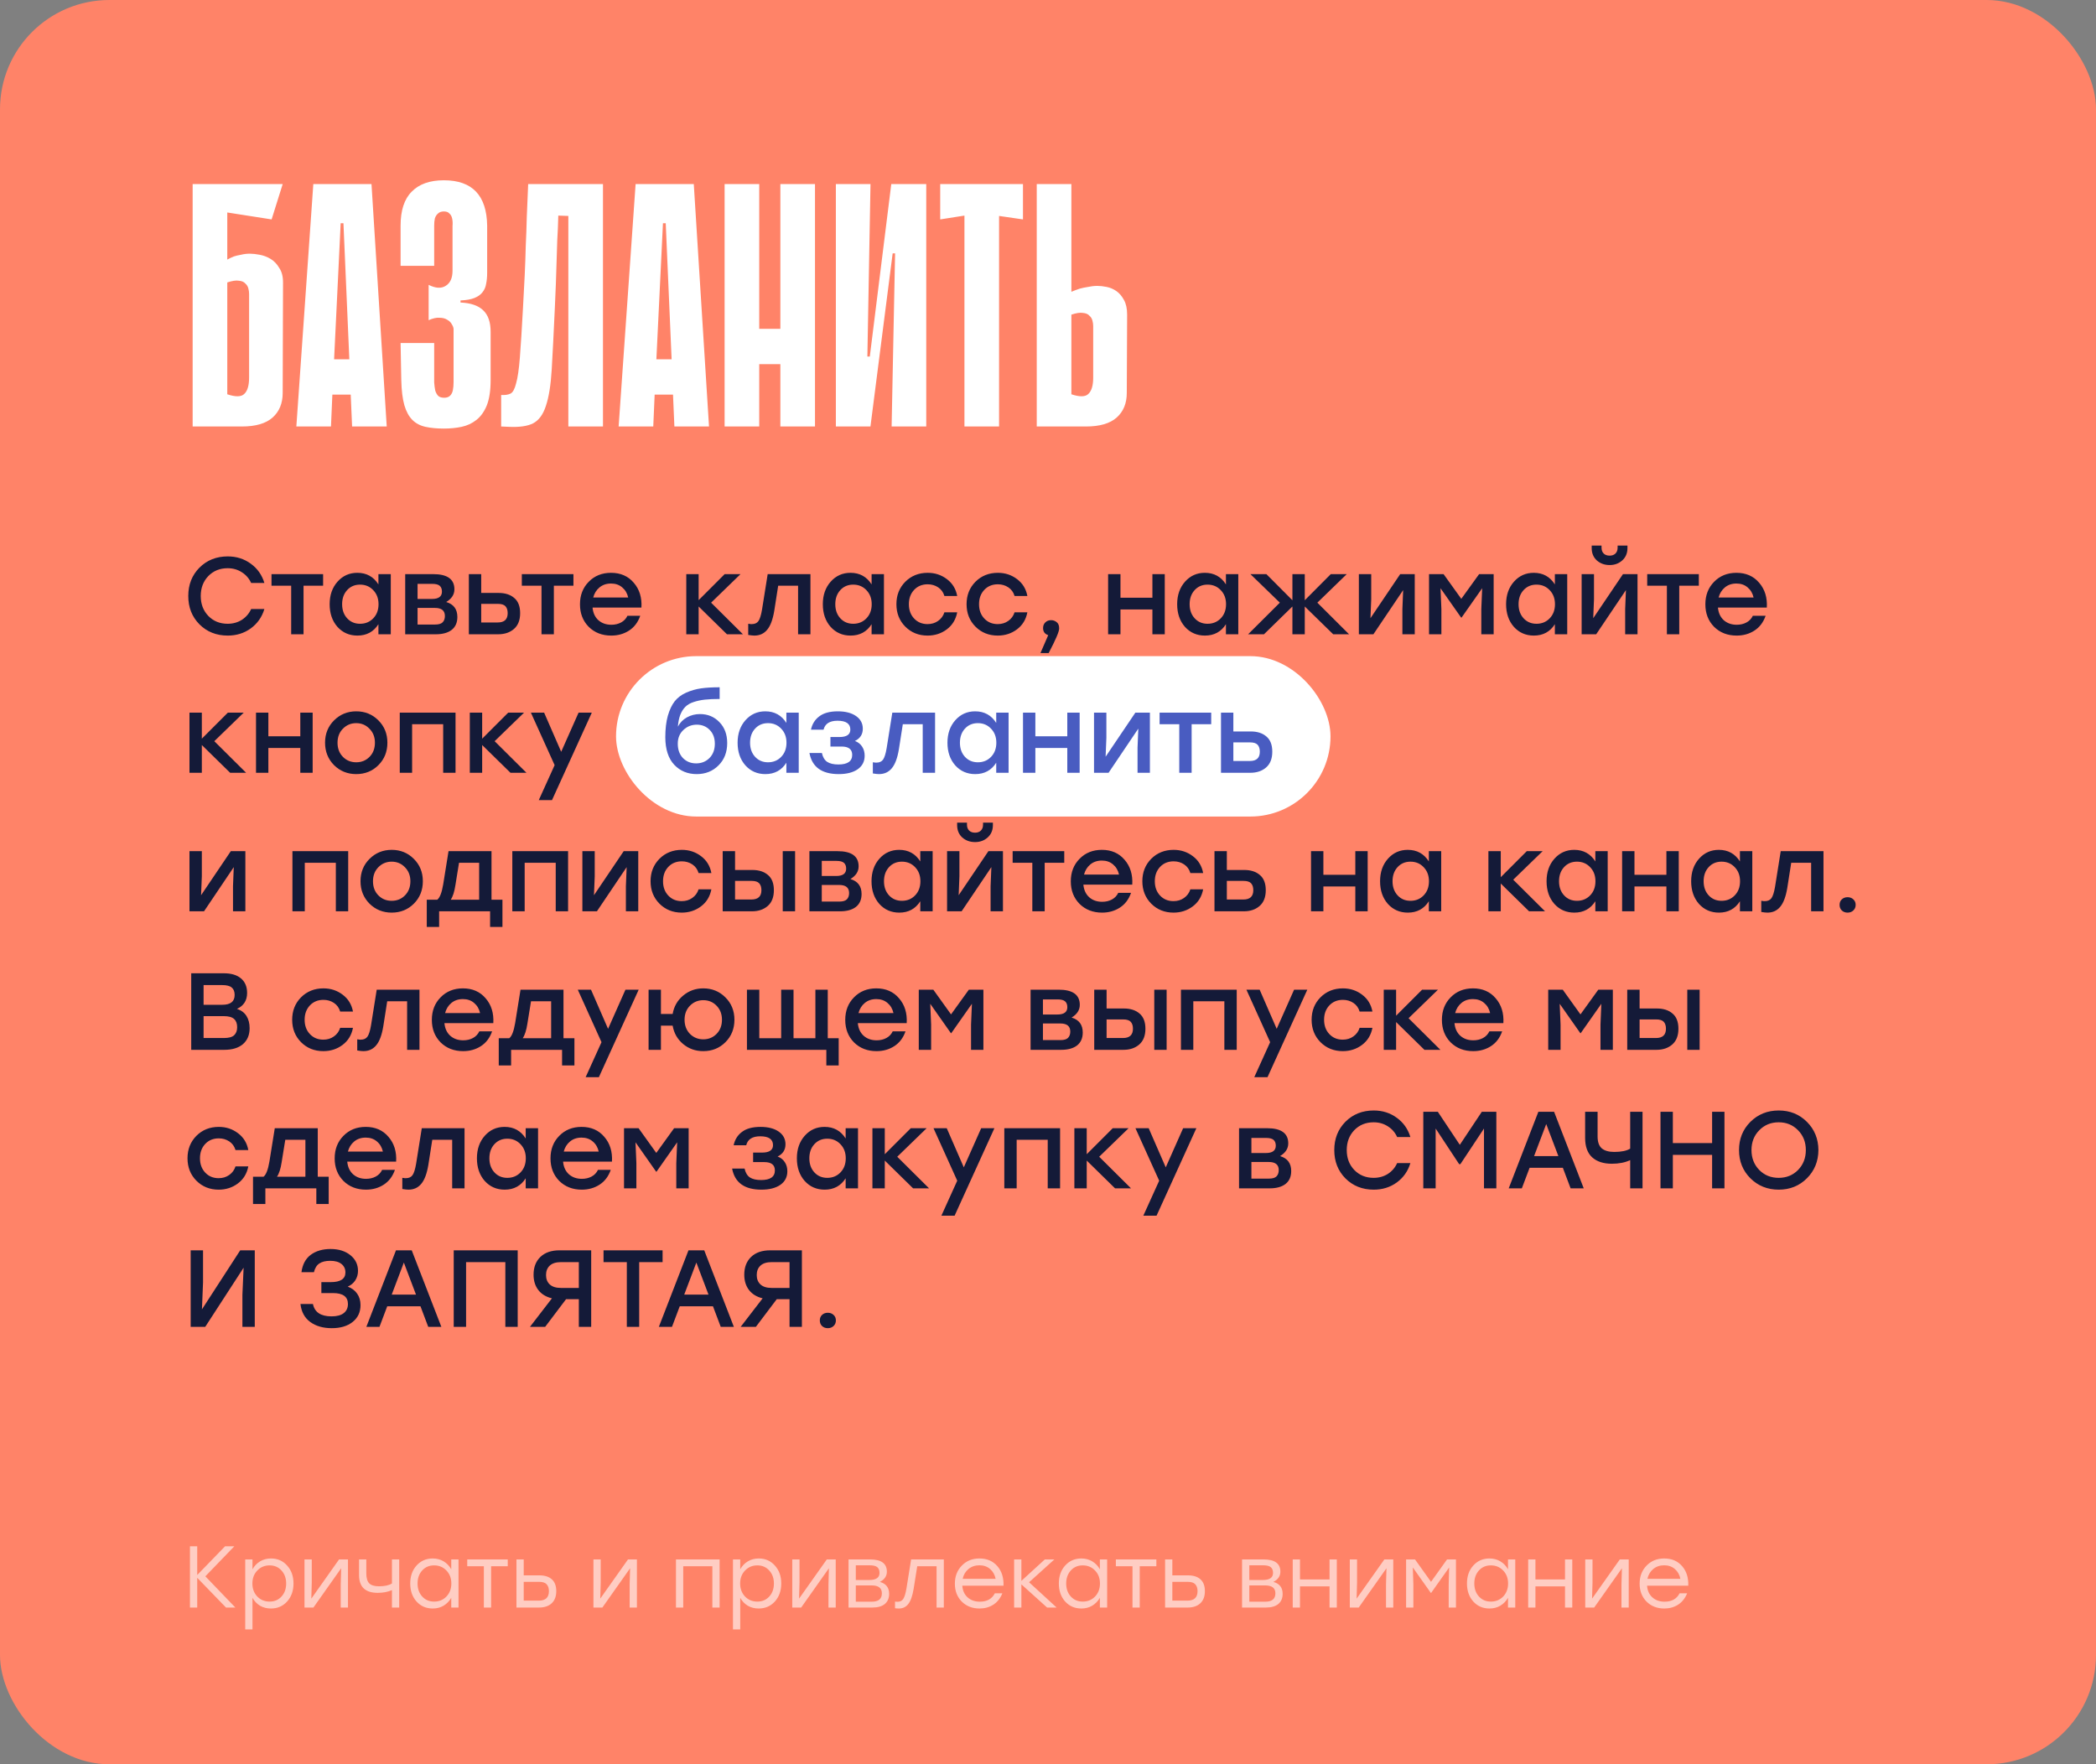
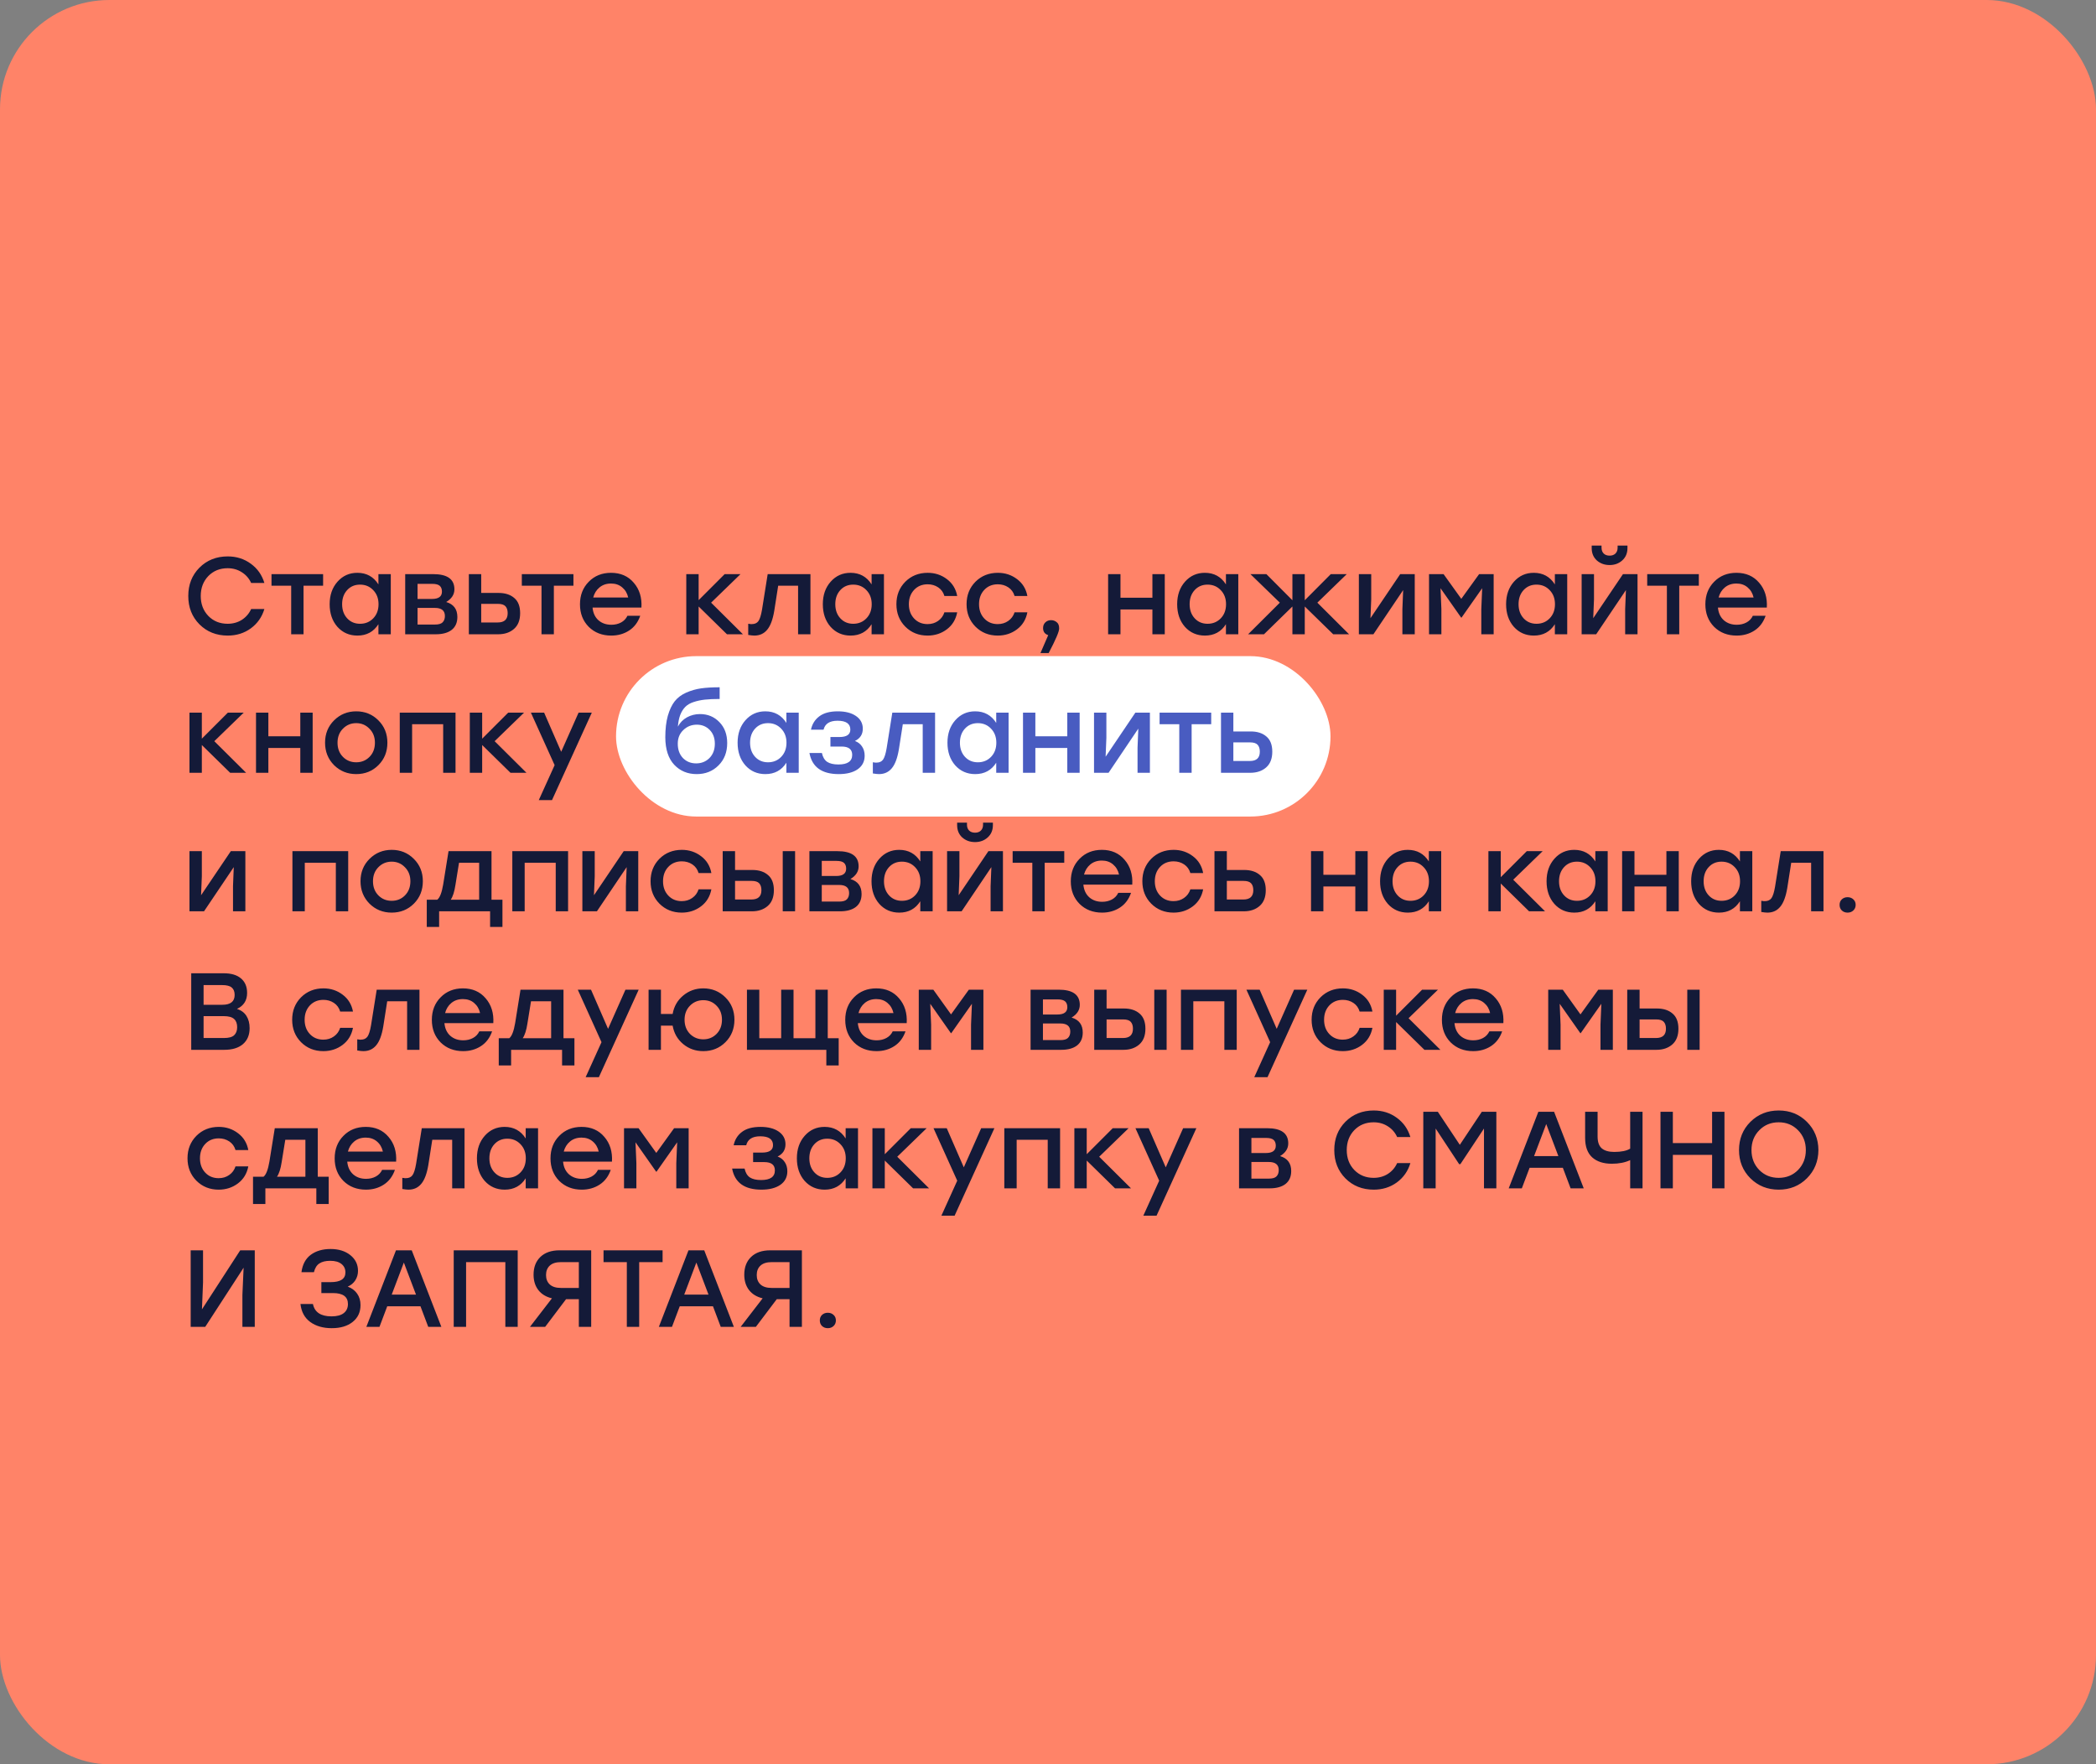
<svg xmlns="http://www.w3.org/2000/svg" width="575" height="484" viewBox="0 0 575 484" fill="none">
  <rect x="0" y="0" width="575" height="484" fill="#808080" stroke="none" />
  <rect width="575" height="484" rx="30" fill="#FF8368" />
-   <path opacity="0.6" d="M64.568 441H62L54.104 432.84V441H52.112V424.2H54.104V432.072L61.736 424.2H64.28L56.336 432.432L64.568 441ZM74.351 427.536C76.143 427.536 77.615 428.184 78.767 429.48C79.935 430.76 80.519 432.4 80.519 434.4C80.519 436.4 79.935 438.048 78.767 439.344C77.599 440.624 76.119 441.264 74.327 441.264C73.207 441.264 72.207 441.008 71.327 440.496C70.463 439.968 69.775 439.248 69.263 438.336V447H67.271V427.8H69.263V430.512C69.775 429.584 70.471 428.856 71.351 428.328C72.231 427.8 73.231 427.536 74.351 427.536ZM73.967 439.368C75.295 439.368 76.383 438.904 77.231 437.976C78.079 437.048 78.503 435.856 78.503 434.4C78.503 432.96 78.079 431.776 77.231 430.848C76.383 429.904 75.295 429.432 73.967 429.432C72.607 429.432 71.479 429.904 70.583 430.848C69.687 431.776 69.239 432.96 69.239 434.4C69.239 435.84 69.687 437.032 70.583 437.976C71.479 438.904 72.607 439.368 73.967 439.368ZM93.014 427.8H95.462V441H93.47V434.664L93.59 430.224L85.982 441H83.534V427.8H85.526V434.136L85.406 438.552L93.014 427.8ZM107.523 427.8H109.515V441H107.523V436.224C106.371 436.72 105.075 436.968 103.635 436.968C100.211 436.968 98.499 435.344 98.499 432.096V427.8H100.491V431.64C100.491 432.888 100.755 433.792 101.283 434.352C101.827 434.896 102.723 435.168 103.971 435.168C105.507 435.168 106.691 434.912 107.523 434.4V427.8ZM123.793 427.8H125.785V441H123.793V438.336C123.265 439.248 122.561 439.968 121.681 440.496C120.817 441.008 119.825 441.264 118.705 441.264C116.913 441.264 115.433 440.624 114.265 439.344C113.113 438.048 112.537 436.4 112.537 434.4C112.537 432.4 113.113 430.76 114.265 429.48C115.433 428.184 116.913 427.536 118.705 427.536C119.825 427.536 120.825 427.8 121.705 428.328C122.585 428.856 123.281 429.584 123.793 430.512V427.8ZM119.089 439.368C120.449 439.368 121.577 438.904 122.473 437.976C123.369 437.032 123.817 435.84 123.817 434.4C123.817 432.96 123.369 431.776 122.473 430.848C121.577 429.904 120.449 429.432 119.089 429.432C117.745 429.432 116.649 429.904 115.801 430.848C114.969 431.776 114.553 432.96 114.553 434.4C114.553 435.856 114.977 437.048 115.825 437.976C116.673 438.904 117.761 439.368 119.089 439.368ZM139.291 427.8V429.672H134.731V441H132.739V429.672H128.179V427.8H134.731H139.291ZM147.946 432.168C149.45 432.168 150.602 432.536 151.402 433.272C152.202 433.992 152.602 435.072 152.602 436.512C152.602 437.936 152.186 439.04 151.354 439.824C150.522 440.608 149.354 441 147.85 441H141.682V427.8H143.674V432.168H147.946ZM147.802 439.104C149.658 439.104 150.586 438.24 150.586 436.512C150.586 435.696 150.378 435.064 149.962 434.616C149.562 434.168 148.858 433.944 147.85 433.944H143.674V439.104H147.802ZM172.279 427.8H174.727V441H172.735V434.664L172.855 430.224L165.247 441H162.799V427.8H164.791V434.136L164.671 438.552L172.279 427.8ZM197.416 427.8V441H195.424V429.672H187.432V441H185.44V427.8H187.432H197.416ZM208.156 427.536C209.948 427.536 211.42 428.184 212.572 429.48C213.74 430.76 214.324 432.4 214.324 434.4C214.324 436.4 213.74 438.048 212.572 439.344C211.404 440.624 209.924 441.264 208.132 441.264C207.012 441.264 206.012 441.008 205.132 440.496C204.268 439.968 203.58 439.248 203.068 438.336V447H201.076V427.8H203.068V430.512C203.58 429.584 204.276 428.856 205.156 428.328C206.036 427.8 207.036 427.536 208.156 427.536ZM207.772 439.368C209.1 439.368 210.188 438.904 211.036 437.976C211.884 437.048 212.308 435.856 212.308 434.4C212.308 432.96 211.884 431.776 211.036 430.848C210.188 429.904 209.1 429.432 207.772 429.432C206.412 429.432 205.284 429.904 204.388 430.848C203.492 431.776 203.044 432.96 203.044 434.4C203.044 435.84 203.492 437.032 204.388 437.976C205.284 438.904 206.412 439.368 207.772 439.368ZM226.819 427.8H229.267V441H227.275V434.664L227.395 430.224L219.787 441H217.339V427.8H219.331V434.136L219.211 438.552L226.819 427.8ZM241.376 433.968C243.072 434.432 243.92 435.528 243.92 437.256C243.92 438.424 243.528 439.344 242.744 440.016C241.96 440.672 240.808 441 239.288 441H232.784V427.8H238.688C241.76 427.8 243.296 428.92 243.296 431.16C243.296 432.376 242.656 433.312 241.376 433.968ZM241.28 431.496C241.28 430.808 241.08 430.288 240.68 429.936C240.28 429.584 239.568 429.408 238.544 429.408H234.776V433.44H238.496C240.352 433.44 241.28 432.792 241.28 431.496ZM239.168 439.392C241.008 439.392 241.928 438.624 241.928 437.088C241.928 435.648 240.992 434.928 239.12 434.928H234.776V439.392H239.168ZM249.946 427.8H258.922V441H256.93V429.672H251.626L250.642 435.864C250.322 437.8 249.834 439.184 249.178 440.016C248.538 440.848 247.682 441.264 246.61 441.264C246.226 441.264 245.866 441.24 245.53 441.192V439.368C245.818 439.4 246.05 439.416 246.226 439.416C246.914 439.416 247.434 439.16 247.786 438.648C248.138 438.12 248.434 437.152 248.674 435.744L249.946 427.8ZM268.695 427.536C270.743 427.536 272.375 428.232 273.591 429.624C274.807 431.016 275.375 432.808 275.295 435H263.991C264.087 436.36 264.575 437.432 265.455 438.216C266.335 439 267.447 439.392 268.791 439.392C270.759 439.392 272.135 438.624 272.919 437.088H274.983C274.439 438.448 273.615 439.488 272.511 440.208C271.407 440.912 270.143 441.264 268.719 441.264C266.751 441.264 265.127 440.632 263.847 439.368C262.583 438.088 261.951 436.448 261.951 434.448C261.951 432.448 262.583 430.8 263.847 429.504C265.111 428.192 266.727 427.536 268.695 427.536ZM268.695 429.408C267.511 429.408 266.503 429.752 265.671 430.44C264.855 431.128 264.327 432.024 264.087 433.128H273.135C272.911 432.008 272.407 431.112 271.623 430.44C270.839 429.752 269.863 429.408 268.695 429.408ZM289.87 441H287.254L280.198 434.64V441H278.206V427.8H280.198V433.68L286.63 427.8H289.246L282.31 434.064L289.87 441ZM301.731 427.8H303.723V441H301.731V438.336C301.203 439.248 300.499 439.968 299.619 440.496C298.755 441.008 297.763 441.264 296.643 441.264C294.851 441.264 293.371 440.624 292.203 439.344C291.051 438.048 290.475 436.4 290.475 434.4C290.475 432.4 291.051 430.76 292.203 429.48C293.371 428.184 294.851 427.536 296.643 427.536C297.763 427.536 298.763 427.8 299.643 428.328C300.523 428.856 301.219 429.584 301.731 430.512V427.8ZM297.027 439.368C298.387 439.368 299.515 438.904 300.411 437.976C301.307 437.032 301.755 435.84 301.755 434.4C301.755 432.96 301.307 431.776 300.411 430.848C299.515 429.904 298.387 429.432 297.027 429.432C295.683 429.432 294.587 429.904 293.739 430.848C292.907 431.776 292.491 432.96 292.491 434.4C292.491 435.856 292.915 437.048 293.763 437.976C294.611 438.904 295.699 439.368 297.027 439.368ZM317.228 427.8V429.672H312.668V441H310.676V429.672H306.116V427.8H312.668H317.228ZM325.884 432.168C327.388 432.168 328.54 432.536 329.34 433.272C330.14 433.992 330.54 435.072 330.54 436.512C330.54 437.936 330.124 439.04 329.292 439.824C328.46 440.608 327.292 441 325.788 441H319.62V427.8H321.612V432.168H325.884ZM325.74 439.104C327.596 439.104 328.524 438.24 328.524 436.512C328.524 435.696 328.316 435.064 327.9 434.616C327.5 434.168 326.796 433.944 325.788 433.944H321.612V439.104H325.74ZM349.329 433.968C351.025 434.432 351.873 435.528 351.873 437.256C351.873 438.424 351.481 439.344 350.697 440.016C349.913 440.672 348.761 441 347.241 441H340.737V427.8H346.641C349.713 427.8 351.249 428.92 351.249 431.16C351.249 432.376 350.609 433.312 349.329 433.968ZM349.233 431.496C349.233 430.808 349.033 430.288 348.633 429.936C348.233 429.584 347.521 429.408 346.497 429.408H342.729V433.44H346.449C348.305 433.44 349.233 432.792 349.233 431.496ZM347.121 439.392C348.961 439.392 349.881 438.624 349.881 437.088C349.881 435.648 348.945 434.928 347.073 434.928H342.729V439.392H347.121ZM364.739 427.8H366.731V441H364.739V435.192H356.627V441H354.635V427.8H356.627V433.296H364.739V427.8ZM379.772 427.8H382.22V441H380.228V434.664L380.348 430.224L372.74 441H370.292V427.8H372.284V434.136L372.164 438.552L379.772 427.8ZM396.969 427.8H399.417V441H397.425V434.664L397.545 430.008L392.601 436.992H392.529L387.585 430.008L387.729 434.664V441H385.737V427.8H388.185L392.577 433.944L396.969 427.8ZM413.692 427.8H415.684V441H413.692V438.336C413.164 439.248 412.46 439.968 411.58 440.496C410.716 441.008 409.724 441.264 408.604 441.264C406.812 441.264 405.332 440.624 404.164 439.344C403.012 438.048 402.436 436.4 402.436 434.4C402.436 432.4 403.012 430.76 404.164 429.48C405.332 428.184 406.812 427.536 408.604 427.536C409.724 427.536 410.724 427.8 411.604 428.328C412.484 428.856 413.18 429.584 413.692 430.512V427.8ZM408.988 439.368C410.348 439.368 411.476 438.904 412.372 437.976C413.268 437.032 413.716 435.84 413.716 434.4C413.716 432.96 413.268 431.776 412.372 430.848C411.476 429.904 410.348 429.432 408.988 429.432C407.644 429.432 406.548 429.904 405.7 430.848C404.868 431.776 404.452 432.96 404.452 434.4C404.452 435.856 404.876 437.048 405.724 437.976C406.572 438.904 407.66 439.368 408.988 439.368ZM429.333 427.8H431.325V441H429.333V435.192H421.221V441H419.229V427.8H421.221V433.296H429.333V427.8ZM444.365 427.8H446.813V441H444.821V434.664L444.941 430.224L437.333 441H434.885V427.8H436.877V434.136L436.757 438.552L444.365 427.8ZM456.547 427.536C458.595 427.536 460.227 428.232 461.443 429.624C462.659 431.016 463.227 432.808 463.147 435H451.843C451.939 436.36 452.427 437.432 453.307 438.216C454.187 439 455.299 439.392 456.643 439.392C458.611 439.392 459.987 438.624 460.771 437.088H462.835C462.291 438.448 461.467 439.488 460.363 440.208C459.259 440.912 457.995 441.264 456.571 441.264C454.603 441.264 452.979 440.632 451.699 439.368C450.435 438.088 449.803 436.448 449.803 434.448C449.803 432.448 450.435 430.8 451.699 429.504C452.963 428.192 454.579 427.536 456.547 427.536ZM456.547 429.408C455.363 429.408 454.355 429.752 453.523 430.44C452.707 431.128 452.179 432.024 451.939 433.128H460.987C460.763 432.008 460.259 431.112 459.475 430.44C458.691 429.752 457.715 429.408 456.547 429.408Z" fill="white" />
-   <path d="M62.35 71.21C62.92 70.893 63.522 70.608 64.155 70.355C64.725 70.165 65.39 70.007 66.15 69.88C66.91 69.69 67.702 69.595 68.525 69.595C69.285 69.595 70.172 69.69 71.185 69.88C72.262 70.07 73.275 70.45 74.225 71.02C75.175 71.59 75.967 72.413 76.6 73.49C77.297 74.503 77.645 75.833 77.645 77.48L77.55 107.785C77.55 110.635 76.632 112.883 74.795 114.53C72.958 116.177 70.14 117 66.34 117H52.85V50.5H77.55L74.51 60.19L62.35 58.29V71.21ZM62.35 108.165C64.63 108.925 66.182 108.893 67.005 108.07C67.892 107.247 68.335 105.758 68.335 103.605V80.615C68.335 80.172 68.272 79.697 68.145 79.19C68.018 78.62 67.733 78.145 67.29 77.765C66.91 77.322 66.308 77.068 65.485 77.005C64.725 76.878 63.68 77.037 62.35 77.48V108.165ZM106.093 117H96.593L96.213 108.26H91.178L90.798 117H81.298L85.953 50.5H101.913L106.093 117ZM95.833 98.57L94.218 61.235H93.458L91.653 98.57H95.833ZM126.33 82.99C129.18 83.117 131.27 83.845 132.6 85.175C133.93 86.442 134.595 88.405 134.595 91.065V104.27C134.595 107.12 134.246 109.432 133.55 111.205C132.853 112.915 131.903 114.245 130.7 115.195C129.496 116.145 128.135 116.778 126.615 117.095C125.095 117.412 123.48 117.57 121.77 117.57C119.87 117.57 118.191 117.412 116.735 117.095C115.278 116.778 114.075 116.145 113.125 115.195C112.175 114.245 111.446 112.915 110.94 111.205C110.433 109.432 110.148 107.12 110.085 104.27L109.895 94.105H119.11V102.085C119.11 103.098 119.11 104.048 119.11 104.935C119.173 105.758 119.268 106.487 119.395 107.12C119.585 107.753 119.87 108.26 120.25 108.64C120.63 108.957 121.168 109.115 121.865 109.115C122.561 109.115 123.1 108.925 123.48 108.545C123.86 108.165 124.113 107.658 124.24 107.025C124.366 106.392 124.43 105.663 124.43 104.84C124.43 103.953 124.43 103.035 124.43 102.085V90.305C124.43 89.925 124.271 89.482 123.955 88.975C123.701 88.468 123.29 88.057 122.72 87.74C122.15 87.36 121.421 87.17 120.535 87.17C119.711 87.107 118.73 87.328 117.59 87.835V78.145C119.49 79.095 121.041 79.19 122.245 78.43C123.511 77.67 124.145 76.277 124.145 74.25V64.18C124.145 63.42 124.145 62.692 124.145 61.995C124.208 61.235 124.176 60.57 124.05 60C123.923 59.367 123.67 58.892 123.29 58.575C122.973 58.195 122.466 58.005 121.77 58.005C121.073 58.005 120.535 58.195 120.155 58.575C119.775 58.892 119.49 59.335 119.3 59.905C119.173 60.475 119.11 61.14 119.11 61.9C119.11 62.66 119.11 63.42 119.11 64.18V72.92H109.895V61.9C109.895 57.72 110.908 54.617 112.935 52.59C114.961 50.5 117.906 49.455 121.77 49.455C129.56 49.455 133.518 53.603 133.645 61.9V74.82C133.645 75.96 133.55 76.973 133.36 77.86C133.233 78.747 132.885 79.538 132.315 80.235C131.808 80.868 131.08 81.375 130.13 81.755C129.18 82.135 127.913 82.357 126.33 82.42V82.99ZM155.915 59.24L153.16 59.145C153.097 61.615 153.002 63.863 152.875 65.89C152.812 67.917 152.749 69.912 152.685 71.875C152.622 73.775 152.559 75.738 152.495 77.765C152.432 79.792 152.337 82.04 152.21 84.51C151.894 91.413 151.609 97.018 151.355 101.325C151.102 105.632 150.564 108.988 149.74 111.395C148.98 113.738 147.809 115.322 146.225 116.145C144.705 116.905 142.52 117.222 139.67 117.095L137.485 117V108.355C138.562 108.418 139.417 108.292 140.05 107.975C140.684 107.658 141.19 106.74 141.57 105.22C142.014 103.7 142.362 101.325 142.615 98.095C142.869 94.865 143.154 90.337 143.47 84.51C143.66 81.217 143.819 78.208 143.945 75.485C144.072 72.762 144.167 70.102 144.23 67.505C144.357 64.908 144.452 62.248 144.515 59.525C144.642 56.802 144.769 53.793 144.895 50.5H165.415V117H155.915V59.24ZM194.506 117H185.006L184.626 108.26H179.591L179.211 117H169.711L174.366 50.5H190.326L194.506 117ZM184.246 98.57L182.631 61.235H181.871L180.066 98.57H184.246ZM214.078 50.5H223.578V117H214.078V50.5ZM198.783 50.5H208.283V117H198.783V50.5ZM220.633 99.9H202.583V90.21H220.633V99.9ZM245.55 69.5H244.885L238.805 116.905V117H229.305V50.5H238.805L237.95 97.81H238.615L244.505 50.5H244.6H254.1V117H244.6L245.55 69.5ZM280.633 60.19L274.078 59.24V117H264.578V59.145L257.928 60.19V50.5H280.633V60.19ZM293.913 80.045C294.673 79.728 295.433 79.443 296.193 79.19C296.889 79 297.649 78.842 298.473 78.715C299.359 78.525 300.214 78.43 301.038 78.43C301.798 78.43 302.653 78.525 303.603 78.715C304.553 78.905 305.439 79.285 306.263 79.855C307.086 80.425 307.783 81.248 308.353 82.325C308.923 83.338 309.208 84.668 309.208 86.315L309.113 107.785C309.113 110.635 308.194 112.883 306.358 114.53C304.521 116.177 301.703 117 297.903 117H284.413V50.5H293.913V80.045ZM293.913 108.165C296.193 108.925 297.744 108.893 298.568 108.07C299.454 107.247 299.898 105.758 299.898 103.605V89.45C299.898 89.007 299.834 88.532 299.708 88.025C299.581 87.455 299.296 86.98 298.853 86.6C298.473 86.157 297.871 85.903 297.048 85.84C296.288 85.713 295.243 85.872 293.913 86.315V108.165Z" fill="white" />
  <rect x="169" y="180" width="196" height="44" rx="22" fill="white" />
  <path d="M62.48 174.36C59.36 174.36 56.77 173.33 54.71 171.27C52.67 169.21 51.65 166.62 51.65 163.5C51.65 160.38 52.67 157.79 54.71 155.73C56.77 153.67 59.36 152.64 62.48 152.64C64.88 152.64 66.99 153.31 68.81 154.65C70.63 155.97 71.87 157.73 72.53 159.93H68.9C68.34 158.69 67.49 157.71 66.35 156.99C65.21 156.25 63.91 155.88 62.45 155.88C60.31 155.88 58.54 156.6 57.14 158.04C55.76 159.48 55.07 161.3 55.07 163.5C55.07 165.7 55.76 167.52 57.14 168.96C58.54 170.4 60.31 171.12 62.45 171.12C63.91 171.12 65.21 170.76 66.35 170.04C67.49 169.3 68.34 168.31 68.9 167.07H72.53C71.87 169.27 70.63 171.04 68.81 172.38C66.99 173.7 64.88 174.36 62.48 174.36ZM88.64 157.5V160.68H83.27V174H79.88V160.68H74.48V157.5H83.27H88.64ZM103.814 157.5H107.204V174H103.814V171.24C102.494 173.32 100.574 174.36 98.054 174.36C95.834 174.36 94.004 173.56 92.564 171.96C91.144 170.34 90.434 168.27 90.434 165.75C90.434 163.25 91.154 161.19 92.594 159.57C94.034 157.95 95.844 157.14 98.024 157.14C100.544 157.14 102.474 158.2 103.814 160.32V157.5ZM98.774 171.12C100.234 171.12 101.444 170.62 102.404 169.62C103.364 168.62 103.844 167.33 103.844 165.75C103.844 164.19 103.364 162.91 102.404 161.91C101.444 160.89 100.234 160.38 98.774 160.38C97.334 160.38 96.154 160.88 95.234 161.88C94.314 162.88 93.854 164.17 93.854 165.75C93.854 167.33 94.314 168.62 95.234 169.62C96.154 170.62 97.334 171.12 98.774 171.12ZM122.41 165.15C124.45 165.75 125.47 167.12 125.47 169.26C125.47 170.8 124.95 171.98 123.91 172.8C122.87 173.6 121.42 174 119.56 174H111.16V157.5H118.84C122.72 157.5 124.66 158.89 124.66 161.67C124.66 163.09 123.91 164.25 122.41 165.15ZM121.24 162.3C121.24 161.6 121.04 161.07 120.64 160.71C120.24 160.35 119.55 160.17 118.57 160.17H114.55V164.31H118.51C120.33 164.31 121.24 163.64 121.24 162.3ZM119.35 171.33C120.33 171.33 121.02 171.13 121.42 170.73C121.84 170.31 122.05 169.73 122.05 168.99C122.05 167.51 121.14 166.77 119.32 166.77H114.55V171.33H119.35ZM136.781 162.66C138.581 162.66 140.011 163.12 141.071 164.04C142.151 164.94 142.691 166.33 142.691 168.21C142.691 170.11 142.131 171.55 141.011 172.53C139.891 173.51 138.441 174 136.661 174H128.621V157.5H132.011V162.66H136.781ZM136.571 170.76C138.371 170.76 139.271 169.91 139.271 168.21C139.271 167.39 139.071 166.76 138.671 166.32C138.271 165.88 137.581 165.66 136.601 165.66H132.011V170.76H136.571ZM157.312 157.5V160.68H151.942V174H148.552V160.68H143.152V157.5H151.942H157.312ZM167.626 157.14C170.246 157.14 172.326 158.05 173.866 159.87C175.426 161.67 176.126 163.94 175.966 166.68H162.556C162.696 168.16 163.236 169.32 164.176 170.16C165.116 170.98 166.296 171.39 167.716 171.39C168.716 171.39 169.606 171.18 170.386 170.76C171.166 170.34 171.746 169.73 172.126 168.93H175.636C175.016 170.71 173.996 172.06 172.576 172.98C171.156 173.9 169.526 174.36 167.686 174.36C165.186 174.36 163.126 173.56 161.506 171.96C159.906 170.34 159.106 168.28 159.106 165.78C159.106 163.28 159.906 161.22 161.506 159.6C163.106 157.96 165.146 157.14 167.626 157.14ZM167.626 160.08C166.366 160.08 165.306 160.44 164.446 161.16C163.606 161.86 163.036 162.78 162.736 163.92H172.336C172.076 162.76 171.526 161.83 170.686 161.13C169.866 160.43 168.846 160.08 167.626 160.08ZM203.809 174H199.429L191.659 166.38V174H188.269V157.5H191.659V164.64L198.799 157.5H203.149L195.079 165.33L203.809 174ZM210.601 157.5H222.331V174H218.941V160.68H213.481L212.401 167.58C212.001 169.98 211.351 171.71 210.451 172.77C209.571 173.83 208.401 174.36 206.941 174.36C206.541 174.36 205.981 174.3 205.261 174.18V171.12C205.341 171.12 205.441 171.13 205.561 171.15C205.701 171.17 205.821 171.19 205.921 171.21C206.041 171.21 206.151 171.21 206.251 171.21C207.051 171.21 207.651 170.94 208.051 170.4C208.451 169.84 208.781 168.8 209.041 167.28L210.601 157.5ZM239.107 157.5H242.497V174H239.107V171.24C237.787 173.32 235.867 174.36 233.347 174.36C231.127 174.36 229.297 173.56 227.857 171.96C226.437 170.34 225.727 168.27 225.727 165.75C225.727 163.25 226.447 161.19 227.887 159.57C229.327 157.95 231.137 157.14 233.317 157.14C235.837 157.14 237.767 158.2 239.107 160.32V157.5ZM234.067 171.12C235.527 171.12 236.737 170.62 237.697 169.62C238.657 168.62 239.137 167.33 239.137 165.75C239.137 164.19 238.657 162.91 237.697 161.91C236.737 160.89 235.527 160.38 234.067 160.38C232.627 160.38 231.447 160.88 230.527 161.88C229.607 162.88 229.147 164.17 229.147 165.75C229.147 167.33 229.607 168.62 230.527 169.62C231.447 170.62 232.627 171.12 234.067 171.12ZM254.463 174.36C252.023 174.36 249.983 173.54 248.343 171.9C246.723 170.26 245.913 168.21 245.913 165.75C245.913 163.29 246.723 161.24 248.343 159.6C249.983 157.96 252.033 157.14 254.493 157.14C256.493 157.14 258.253 157.72 259.773 158.88C261.293 160.02 262.233 161.56 262.593 163.5H259.083C258.783 162.48 258.213 161.69 257.373 161.13C256.533 160.57 255.573 160.29 254.493 160.29C252.973 160.29 251.733 160.8 250.773 161.82C249.813 162.84 249.333 164.15 249.333 165.75C249.333 167.35 249.813 168.66 250.773 169.68C251.733 170.7 252.963 171.21 254.463 171.21C255.563 171.21 256.523 170.92 257.343 170.34C258.183 169.76 258.763 168.97 259.083 167.97H262.593C262.213 169.95 261.263 171.51 259.743 172.65C258.223 173.79 256.463 174.36 254.463 174.36ZM273.711 174.36C271.271 174.36 269.231 173.54 267.591 171.9C265.971 170.26 265.161 168.21 265.161 165.75C265.161 163.29 265.971 161.24 267.591 159.6C269.231 157.96 271.281 157.14 273.741 157.14C275.741 157.14 277.501 157.72 279.021 158.88C280.541 160.02 281.481 161.56 281.841 163.5H278.331C278.031 162.48 277.461 161.69 276.621 161.13C275.781 160.57 274.821 160.29 273.741 160.29C272.221 160.29 270.981 160.8 270.021 161.82C269.061 162.84 268.581 164.15 268.581 165.75C268.581 167.35 269.061 168.66 270.021 169.68C270.981 170.7 272.211 171.21 273.711 171.21C274.811 171.21 275.771 170.92 276.591 170.34C277.431 169.76 278.011 168.97 278.331 167.97H281.841C281.461 169.95 280.511 171.51 278.991 172.65C277.471 173.79 275.711 174.36 273.711 174.36ZM290.559 172.38C290.599 173.18 289.639 175.44 287.679 179.16H285.429L287.559 174.24C286.619 173.94 286.149 173.29 286.149 172.29C286.149 171.65 286.359 171.13 286.779 170.73C287.199 170.33 287.719 170.13 288.339 170.13C288.919 170.13 289.429 170.31 289.869 170.67C290.329 171.01 290.559 171.58 290.559 172.38ZM316.142 157.5H319.532V174H316.142V167.19H307.382V174H303.992V157.5H307.382V163.98H316.142V157.5ZM336.314 157.5H339.704V174H336.314V171.24C334.994 173.32 333.074 174.36 330.554 174.36C328.334 174.36 326.504 173.56 325.064 171.96C323.644 170.34 322.934 168.27 322.934 165.75C322.934 163.25 323.654 161.19 325.094 159.57C326.534 157.95 328.344 157.14 330.524 157.14C333.044 157.14 334.974 158.2 336.314 160.32V157.5ZM331.274 171.12C332.734 171.12 333.944 170.62 334.904 169.62C335.864 168.62 336.344 167.33 336.344 165.75C336.344 164.19 335.864 162.91 334.904 161.91C333.944 160.89 332.734 160.38 331.274 160.38C329.834 160.38 328.654 160.88 327.734 161.88C326.814 162.88 326.354 164.17 326.354 165.75C326.354 167.33 326.814 168.62 327.734 169.62C328.654 170.62 329.834 171.12 331.274 171.12ZM370.09 174H365.74L357.94 166.38V174H354.55V166.38L346.75 174H342.4L351.1 165.33L343.03 157.5H347.41L354.55 164.67V157.5H357.94V164.67L365.08 157.5H369.46L361.39 165.33L370.09 174ZM384.121 157.5H388.111V174H384.721V167.1L384.931 161.88L376.771 174H372.781V157.5H376.171V164.4L375.961 169.59L384.121 157.5ZM405.769 157.5H409.759V174H406.369V167.1L406.609 161.37L400.939 169.44H400.849L395.179 161.37L395.419 167.1V174H392.029V157.5H396.019L400.879 164.28L405.769 157.5ZM426.549 157.5H429.939V174H426.549V171.24C425.229 173.32 423.309 174.36 420.789 174.36C418.569 174.36 416.739 173.56 415.299 171.96C413.879 170.34 413.169 168.27 413.169 165.75C413.169 163.25 413.889 161.19 415.329 159.57C416.769 157.95 418.579 157.14 420.759 157.14C423.279 157.14 425.209 158.2 426.549 160.32V157.5ZM421.509 171.12C422.969 171.12 424.179 170.62 425.139 169.62C426.099 168.62 426.579 167.33 426.579 165.75C426.579 164.19 426.099 162.91 425.139 161.91C424.179 160.89 422.969 160.38 421.509 160.38C420.069 160.38 418.889 160.88 417.969 161.88C417.049 162.88 416.589 164.17 416.589 165.75C416.589 167.33 417.049 168.62 417.969 169.62C418.889 170.62 420.069 171.12 421.509 171.12ZM441.574 155.01C440.194 155.01 439.024 154.59 438.064 153.75C437.124 152.89 436.654 151.76 436.654 150.36V149.67H439.354V150.24C439.354 150.92 439.554 151.46 439.954 151.86C440.354 152.24 440.894 152.43 441.574 152.43C442.234 152.43 442.764 152.24 443.164 151.86C443.564 151.46 443.764 150.92 443.764 150.24V149.67H446.464V150.36C446.464 151.76 445.984 152.89 445.024 153.75C444.084 154.59 442.934 155.01 441.574 155.01ZM445.234 157.5H449.224V174H445.834V167.1L446.044 161.88L437.884 174H433.894V157.5H437.284V164.4L437.074 169.59L445.234 157.5ZM466.042 157.5V160.68H460.672V174H457.282V160.68H451.882V157.5H460.672H466.042ZM476.356 157.14C478.976 157.14 481.056 158.05 482.596 159.87C484.156 161.67 484.856 163.94 484.696 166.68H471.286C471.426 168.16 471.966 169.32 472.906 170.16C473.846 170.98 475.026 171.39 476.446 171.39C477.446 171.39 478.336 171.18 479.116 170.76C479.896 170.34 480.476 169.73 480.856 168.93H484.366C483.746 170.71 482.726 172.06 481.306 172.98C479.886 173.9 478.256 174.36 476.416 174.36C473.916 174.36 471.856 173.56 470.236 171.96C468.636 170.34 467.836 168.28 467.836 165.78C467.836 163.28 468.636 161.22 470.236 159.6C471.836 157.96 473.876 157.14 476.356 157.14ZM476.356 160.08C475.096 160.08 474.036 160.44 473.176 161.16C472.336 161.86 471.766 162.78 471.466 163.92H481.066C480.806 162.76 480.256 161.83 479.416 161.13C478.596 160.43 477.576 160.08 476.356 160.08ZM67.52 212H63.14L55.37 204.38V212H51.98V195.5H55.37V202.64L62.51 195.5H66.86L58.79 203.33L67.52 212ZM82.382 195.5H85.772V212H82.382V205.19H73.622V212H70.232V195.5H73.622V201.98H82.382V195.5ZM97.724 195.14C100.124 195.14 102.144 195.96 103.784 197.6C105.444 199.24 106.274 201.29 106.274 203.75C106.274 206.21 105.454 208.26 103.814 209.9C102.174 211.54 100.144 212.36 97.724 212.36C95.324 212.36 93.294 211.54 91.634 209.9C89.994 208.24 89.174 206.19 89.174 203.75C89.174 201.29 90.004 199.24 91.664 197.6C93.324 195.96 95.344 195.14 97.724 195.14ZM101.354 199.91C100.374 198.89 99.164 198.38 97.724 198.38C96.284 198.38 95.064 198.89 94.064 199.91C93.084 200.91 92.594 202.19 92.594 203.75C92.594 205.33 93.084 206.62 94.064 207.62C95.044 208.62 96.264 209.12 97.724 209.12C99.184 209.12 100.404 208.62 101.384 207.62C102.364 206.62 102.854 205.33 102.854 203.75C102.854 202.19 102.354 200.91 101.354 199.91ZM124.966 195.5V212H121.576V198.68H113.056V212H109.666V195.5H113.056H124.966ZM144.424 212H140.044L132.274 204.38V212H128.884V195.5H132.274V202.64L139.414 195.5H143.764L135.694 203.33L144.424 212ZM158.722 195.5H162.352L151.432 219.5H147.802L152.152 209.9L145.642 195.5H149.272L153.952 206.24L158.722 195.5ZM63.32 233.5H67.31V250H63.92V243.1L64.13 237.88L55.97 250H51.98V233.5H55.37V240.4L55.16 245.59L63.32 233.5ZM95.522 233.5V250H92.132V236.68H83.612V250H80.222V233.5H83.612H95.522ZM107.451 233.14C109.851 233.14 111.871 233.96 113.511 235.6C115.171 237.24 116.001 239.29 116.001 241.75C116.001 244.21 115.181 246.26 113.541 247.9C111.901 249.54 109.871 250.36 107.451 250.36C105.051 250.36 103.021 249.54 101.361 247.9C99.721 246.24 98.901 244.19 98.901 241.75C98.901 239.29 99.731 237.24 101.391 235.6C103.051 233.96 105.071 233.14 107.451 233.14ZM111.081 237.91C110.101 236.89 108.891 236.38 107.451 236.38C106.011 236.38 104.791 236.89 103.791 237.91C102.811 238.91 102.321 240.19 102.321 241.75C102.321 243.33 102.811 244.62 103.791 245.62C104.771 246.62 105.991 247.12 107.451 247.12C108.911 247.12 110.131 246.62 111.111 245.62C112.091 244.62 112.581 243.33 112.581 241.75C112.581 240.19 112.081 238.91 111.081 237.91ZM134.837 246.82H137.837V254.29H134.447V250H120.467V254.29H117.077V246.82H119.957C120.657 246.28 121.197 244.89 121.577 242.65L123.047 233.5H134.837V246.82ZM123.647 246.82H131.447V236.68H125.927L124.937 242.8C124.657 244.64 124.227 245.98 123.647 246.82ZM155.844 233.5V250H152.454V236.68H143.934V250H140.544V233.5H143.934H155.844ZM171.103 233.5H175.093V250H171.703V243.1L171.913 237.88L163.753 250H159.763V233.5H163.153V240.4L162.943 245.59L171.103 233.5ZM187.021 250.36C184.581 250.36 182.541 249.54 180.901 247.9C179.281 246.26 178.471 244.21 178.471 241.75C178.471 239.29 179.281 237.24 180.901 235.6C182.541 233.96 184.591 233.14 187.051 233.14C189.051 233.14 190.811 233.72 192.331 234.88C193.851 236.02 194.791 237.56 195.151 239.5H191.641C191.341 238.48 190.771 237.69 189.931 237.13C189.091 236.57 188.131 236.29 187.051 236.29C185.531 236.29 184.291 236.8 183.331 237.82C182.371 238.84 181.891 240.15 181.891 241.75C181.891 243.35 182.371 244.66 183.331 245.68C184.291 246.7 185.521 247.21 187.021 247.21C188.121 247.21 189.081 246.92 189.901 246.34C190.741 245.76 191.321 244.97 191.641 243.97H195.151C194.771 245.95 193.821 247.51 192.301 248.65C190.781 249.79 189.021 250.36 187.021 250.36ZM206.389 238.66C208.189 238.66 209.619 239.12 210.679 240.04C211.759 240.94 212.299 242.33 212.299 244.21C212.299 246.11 211.739 247.55 210.619 248.53C209.499 249.51 208.049 250 206.269 250H198.259V233.5H201.649V238.66H206.389ZM214.729 233.5H218.119V250H214.729V233.5ZM206.149 246.76C207.969 246.76 208.879 245.91 208.879 244.21C208.879 243.39 208.679 242.76 208.279 242.32C207.879 241.88 207.189 241.66 206.209 241.66H201.649V246.76H206.149ZM233.298 241.15C235.338 241.75 236.358 243.12 236.358 245.26C236.358 246.8 235.838 247.98 234.798 248.8C233.758 249.6 232.308 250 230.448 250H222.048V233.5H229.728C233.608 233.5 235.548 234.89 235.548 237.67C235.548 239.09 234.798 240.25 233.298 241.15ZM232.128 238.3C232.128 237.6 231.928 237.07 231.528 236.71C231.128 236.35 230.438 236.17 229.458 236.17H225.438V240.31H229.398C231.218 240.31 232.128 239.64 232.128 238.3ZM230.238 247.33C231.218 247.33 231.908 247.13 232.308 246.73C232.728 246.31 232.938 245.73 232.938 244.99C232.938 243.51 232.028 242.77 230.208 242.77H225.438V247.33H230.238ZM252.466 233.5H255.856V250H252.466V247.24C251.146 249.32 249.226 250.36 246.706 250.36C244.486 250.36 242.656 249.56 241.216 247.96C239.796 246.34 239.086 244.27 239.086 241.75C239.086 239.25 239.806 237.19 241.246 235.57C242.686 233.95 244.496 233.14 246.676 233.14C249.196 233.14 251.126 234.2 252.466 236.32V233.5ZM247.426 247.12C248.886 247.12 250.096 246.62 251.056 245.62C252.016 244.62 252.496 243.33 252.496 241.75C252.496 240.19 252.016 238.91 251.056 237.91C250.096 236.89 248.886 236.38 247.426 236.38C245.986 236.38 244.806 236.88 243.886 237.88C242.966 238.88 242.506 240.17 242.506 241.75C242.506 243.33 242.966 244.62 243.886 245.62C244.806 246.62 245.986 247.12 247.426 247.12ZM267.492 231.01C266.112 231.01 264.942 230.59 263.982 229.75C263.042 228.89 262.572 227.76 262.572 226.36V225.67H265.272V226.24C265.272 226.92 265.472 227.46 265.872 227.86C266.272 228.24 266.812 228.43 267.492 228.43C268.152 228.43 268.682 228.24 269.082 227.86C269.482 227.46 269.682 226.92 269.682 226.24V225.67H272.382V226.36C272.382 227.76 271.902 228.89 270.942 229.75C270.002 230.59 268.852 231.01 267.492 231.01ZM271.152 233.5H275.142V250H271.752V243.1L271.962 237.88L263.802 250H259.812V233.5H263.202V240.4L262.992 245.59L271.152 233.5ZM291.96 233.5V236.68H286.59V250H283.2V236.68H277.8V233.5H286.59H291.96ZM302.274 233.14C304.894 233.14 306.974 234.05 308.514 235.87C310.074 237.67 310.774 239.94 310.614 242.68H297.204C297.344 244.16 297.884 245.32 298.824 246.16C299.764 246.98 300.944 247.39 302.364 247.39C303.364 247.39 304.254 247.18 305.034 246.76C305.814 246.34 306.394 245.73 306.774 244.93H310.284C309.664 246.71 308.644 248.06 307.224 248.98C305.804 249.9 304.174 250.36 302.334 250.36C299.834 250.36 297.774 249.56 296.154 247.96C294.554 246.34 293.754 244.28 293.754 241.78C293.754 239.28 294.554 237.22 296.154 235.6C297.754 233.96 299.794 233.14 302.274 233.14ZM302.274 236.08C301.014 236.08 299.954 236.44 299.094 237.16C298.254 237.86 297.684 238.78 297.384 239.92H306.984C306.724 238.76 306.174 237.83 305.334 237.13C304.514 236.43 303.494 236.08 302.274 236.08ZM321.933 250.36C319.493 250.36 317.453 249.54 315.813 247.9C314.193 246.26 313.383 244.21 313.383 241.75C313.383 239.29 314.193 237.24 315.813 235.6C317.453 233.96 319.503 233.14 321.963 233.14C323.963 233.14 325.723 233.72 327.243 234.88C328.763 236.02 329.703 237.56 330.063 239.5H326.553C326.253 238.48 325.683 237.69 324.843 237.13C324.003 236.57 323.043 236.29 321.963 236.29C320.443 236.29 319.203 236.8 318.243 237.82C317.283 238.84 316.803 240.15 316.803 241.75C316.803 243.35 317.283 244.66 318.243 245.68C319.203 246.7 320.433 247.21 321.933 247.21C323.033 247.21 323.993 246.92 324.813 246.34C325.653 245.76 326.233 244.97 326.553 243.97H330.063C329.683 245.95 328.733 247.51 327.213 248.65C325.693 249.79 323.933 250.36 321.933 250.36ZM341.331 238.66C343.131 238.66 344.561 239.12 345.621 240.04C346.701 240.94 347.241 242.33 347.241 244.21C347.241 246.11 346.681 247.55 345.561 248.53C344.441 249.51 342.991 250 341.211 250H333.171V233.5H336.561V238.66H341.331ZM341.121 246.76C342.921 246.76 343.821 245.91 343.821 244.21C343.821 243.39 343.621 242.76 343.221 242.32C342.821 241.88 342.131 241.66 341.151 241.66H336.561V246.76H341.121ZM371.806 233.5H375.196V250H371.806V243.19H363.046V250H359.656V233.5H363.046V239.98H371.806V233.5ZM391.978 233.5H395.368V250H391.978V247.24C390.658 249.32 388.738 250.36 386.218 250.36C383.998 250.36 382.168 249.56 380.728 247.96C379.308 246.34 378.598 244.27 378.598 241.75C378.598 239.25 379.318 237.19 380.758 235.57C382.198 233.95 384.008 233.14 386.188 233.14C388.708 233.14 390.638 234.2 391.978 236.32V233.5ZM386.938 247.12C388.398 247.12 389.608 246.62 390.568 245.62C391.528 244.62 392.008 243.33 392.008 241.75C392.008 240.19 391.528 238.91 390.568 237.91C389.608 236.89 388.398 236.38 386.938 236.38C385.498 236.38 384.318 236.88 383.398 237.88C382.478 238.88 382.018 240.17 382.018 241.75C382.018 243.33 382.478 244.62 383.398 245.62C384.318 246.62 385.498 247.12 386.938 247.12ZM423.858 250H419.478L411.708 242.38V250H408.318V233.5H411.708V240.64L418.848 233.5H423.198L415.128 241.33L423.858 250ZM437.652 233.5H441.042V250H437.652V247.24C436.332 249.32 434.412 250.36 431.892 250.36C429.672 250.36 427.842 249.56 426.402 247.96C424.982 246.34 424.272 244.27 424.272 241.75C424.272 239.25 424.992 237.19 426.432 235.57C427.872 233.95 429.682 233.14 431.862 233.14C434.382 233.14 436.312 234.2 437.652 236.32V233.5ZM432.612 247.12C434.072 247.12 435.282 246.62 436.242 245.62C437.202 244.62 437.682 243.33 437.682 241.75C437.682 240.19 437.202 238.91 436.242 237.91C435.282 236.89 434.072 236.38 432.612 236.38C431.172 236.38 429.992 236.88 429.072 237.88C428.152 238.88 427.692 240.17 427.692 241.75C427.692 243.33 428.152 244.62 429.072 245.62C429.992 246.62 431.172 247.12 432.612 247.12ZM457.148 233.5H460.538V250H457.148V243.19H448.388V250H444.998V233.5H448.388V239.98H457.148V233.5ZM477.32 233.5H480.71V250H477.32V247.24C476 249.32 474.08 250.36 471.56 250.36C469.34 250.36 467.51 249.56 466.07 247.96C464.65 246.34 463.94 244.27 463.94 241.75C463.94 239.25 464.66 237.19 466.1 235.57C467.54 233.95 469.35 233.14 471.53 233.14C474.05 233.14 475.98 234.2 477.32 236.32V233.5ZM472.28 247.12C473.74 247.12 474.95 246.62 475.91 245.62C476.87 244.62 477.35 243.33 477.35 241.75C477.35 240.19 476.87 238.91 475.91 237.91C474.95 236.89 473.74 236.38 472.28 236.38C470.84 236.38 469.66 236.88 468.74 237.88C467.82 238.88 467.36 240.17 467.36 241.75C467.36 243.33 467.82 244.62 468.74 245.62C469.66 246.62 470.84 247.12 472.28 247.12ZM488.511 233.5H500.241V250H496.851V236.68H491.391L490.311 243.58C489.911 245.98 489.261 247.71 488.361 248.77C487.481 249.83 486.311 250.36 484.851 250.36C484.451 250.36 483.891 250.3 483.171 250.18V247.12C483.251 247.12 483.351 247.13 483.471 247.15C483.611 247.17 483.731 247.19 483.831 247.21C483.951 247.21 484.061 247.21 484.161 247.21C484.961 247.21 485.561 246.94 485.961 246.4C486.361 245.84 486.691 244.8 486.951 243.28L488.511 233.5ZM505.257 246.73C505.677 246.33 506.207 246.13 506.847 246.13C507.487 246.13 508.017 246.33 508.437 246.73C508.857 247.11 509.067 247.61 509.067 248.23C509.067 248.85 508.857 249.36 508.437 249.76C508.017 250.16 507.487 250.36 506.847 250.36C506.207 250.36 505.677 250.16 505.257 249.76C504.857 249.36 504.657 248.85 504.657 248.23C504.657 247.61 504.857 247.11 505.257 246.73ZM65 276.78C66.16 277.14 67.03 277.78 67.61 278.7C68.19 279.62 68.48 280.74 68.48 282.06C68.48 283.92 67.87 285.38 66.65 286.44C65.43 287.48 63.72 288 61.52 288H52.46V267H61.4C63.44 267 65.01 267.47 66.11 268.41C67.23 269.35 67.79 270.68 67.79 272.4C67.79 274.46 66.86 275.92 65 276.78ZM64.37 272.94C64.37 272.02 64.1 271.34 63.56 270.9C63.04 270.46 62.18 270.24 60.98 270.24H55.85V275.64H61.01C63.25 275.64 64.37 274.74 64.37 272.94ZM61.43 284.76C62.75 284.76 63.68 284.51 64.22 284.01C64.78 283.49 65.06 282.75 65.06 281.79C65.06 280.79 64.78 280.04 64.22 279.54C63.66 279.02 62.72 278.76 61.4 278.76H55.85V284.76H61.43ZM88.701 288.36C86.261 288.36 84.221 287.54 82.581 285.9C80.961 284.26 80.151 282.21 80.151 279.75C80.151 277.29 80.961 275.24 82.581 273.6C84.221 271.96 86.271 271.14 88.731 271.14C90.731 271.14 92.491 271.72 94.011 272.88C95.531 274.02 96.471 275.56 96.831 277.5H93.321C93.021 276.48 92.451 275.69 91.611 275.13C90.771 274.57 89.811 274.29 88.731 274.29C87.211 274.29 85.971 274.8 85.011 275.82C84.051 276.84 83.571 278.15 83.571 279.75C83.571 281.35 84.051 282.66 85.011 283.68C85.971 284.7 87.201 285.21 88.701 285.21C89.801 285.21 90.761 284.92 91.581 284.34C92.421 283.76 93.001 282.97 93.321 281.97H96.831C96.451 283.95 95.501 285.51 93.981 286.65C92.461 287.79 90.701 288.36 88.701 288.36ZM103.345 271.5H115.075V288H111.685V274.68H106.225L105.145 281.58C104.745 283.98 104.095 285.71 103.195 286.77C102.315 287.83 101.145 288.36 99.685 288.36C99.285 288.36 98.725 288.3 98.005 288.18V285.12C98.085 285.12 98.185 285.13 98.305 285.15C98.445 285.17 98.565 285.19 98.665 285.21C98.785 285.21 98.895 285.21 98.995 285.21C99.795 285.21 100.395 284.94 100.795 284.4C101.195 283.84 101.525 282.8 101.785 281.28L103.345 271.5ZM126.991 271.14C129.611 271.14 131.691 272.05 133.231 273.87C134.791 275.67 135.491 277.94 135.331 280.68H121.921C122.061 282.16 122.601 283.32 123.541 284.16C124.481 284.98 125.661 285.39 127.081 285.39C128.081 285.39 128.971 285.18 129.751 284.76C130.531 284.34 131.111 283.73 131.491 282.93H135.001C134.381 284.71 133.361 286.06 131.941 286.98C130.521 287.9 128.891 288.36 127.051 288.36C124.551 288.36 122.491 287.56 120.871 285.96C119.271 284.34 118.471 282.28 118.471 279.78C118.471 277.28 119.271 275.22 120.871 273.6C122.471 271.96 124.511 271.14 126.991 271.14ZM126.991 274.08C125.731 274.08 124.671 274.44 123.811 275.16C122.971 275.86 122.401 276.78 122.101 277.92H131.701C131.441 276.76 130.891 275.83 130.051 275.13C129.231 274.43 128.211 274.08 126.991 274.08ZM154.584 284.82H157.584V292.29H154.194V288H140.214V292.29H136.824V284.82H139.704C140.404 284.28 140.944 282.89 141.324 280.65L142.794 271.5H154.584V284.82ZM143.394 284.82H151.194V274.68H145.674L144.684 280.8C144.404 282.64 143.974 283.98 143.394 284.82ZM171.583 271.5H175.213L164.293 295.5H160.663L165.013 285.9L158.503 271.5H162.133L166.813 282.24L171.583 271.5ZM192.927 271.14C195.327 271.14 197.347 271.96 198.987 273.6C200.647 275.24 201.477 277.29 201.477 279.75C201.477 282.21 200.657 284.26 199.017 285.9C197.377 287.54 195.347 288.36 192.927 288.36C190.807 288.36 188.967 287.71 187.407 286.41C185.847 285.11 184.887 283.43 184.527 281.37H181.317V288H177.927V271.5H181.317V278.16H184.527C184.887 276.1 185.847 274.42 187.407 273.12C188.987 271.8 190.827 271.14 192.927 271.14ZM192.927 285.12C194.387 285.12 195.607 284.62 196.587 283.62C197.567 282.62 198.057 281.33 198.057 279.75C198.057 278.19 197.567 276.91 196.587 275.91C195.607 274.89 194.387 274.38 192.927 274.38C191.487 274.38 190.267 274.89 189.267 275.91C188.287 276.91 187.797 278.19 187.797 279.75C187.797 281.31 188.287 282.6 189.267 283.62C190.267 284.62 191.487 285.12 192.927 285.12ZM227.08 284.82H230.08V292.29H226.69V288H217.69H208.3H204.91V271.5H208.3V284.82H214.3V271.5H217.69V284.82H223.69V271.5H227.08V284.82ZM240.399 271.14C243.019 271.14 245.099 272.05 246.639 273.87C248.199 275.67 248.899 277.94 248.739 280.68H235.329C235.469 282.16 236.009 283.32 236.949 284.16C237.889 284.98 239.069 285.39 240.489 285.39C241.489 285.39 242.379 285.18 243.159 284.76C243.939 284.34 244.519 283.73 244.899 282.93H248.409C247.789 284.71 246.769 286.06 245.349 286.98C243.929 287.9 242.299 288.36 240.459 288.36C237.959 288.36 235.899 287.56 234.279 285.96C232.679 284.34 231.879 282.28 231.879 279.78C231.879 277.28 232.679 275.22 234.279 273.6C235.879 271.96 237.919 271.14 240.399 271.14ZM240.399 274.08C239.139 274.08 238.079 274.44 237.219 275.16C236.379 275.86 235.809 276.78 235.509 277.92H245.109C244.849 276.76 244.299 275.83 243.459 275.13C242.639 274.43 241.619 274.08 240.399 274.08ZM265.788 271.5H269.778V288H266.388V281.1L266.628 275.37L260.958 283.44H260.868L255.198 275.37L255.438 281.1V288H252.048V271.5H256.038L260.898 278.28L265.788 271.5ZM293.972 279.15C296.012 279.75 297.032 281.12 297.032 283.26C297.032 284.8 296.512 285.98 295.472 286.8C294.432 287.6 292.982 288 291.122 288H282.722V271.5H290.402C294.282 271.5 296.222 272.89 296.222 275.67C296.222 277.09 295.472 278.25 293.972 279.15ZM292.802 276.3C292.802 275.6 292.602 275.07 292.202 274.71C291.802 274.35 291.112 274.17 290.132 274.17H286.112V278.31H290.072C291.892 278.31 292.802 277.64 292.802 276.3ZM290.912 285.33C291.892 285.33 292.582 285.13 292.982 284.73C293.402 284.31 293.612 283.73 293.612 282.99C293.612 281.51 292.702 280.77 290.882 280.77H286.112V285.33H290.912ZM308.313 276.66C310.113 276.66 311.543 277.12 312.603 278.04C313.683 278.94 314.223 280.33 314.223 282.21C314.223 284.11 313.663 285.55 312.543 286.53C311.423 287.51 309.973 288 308.193 288H300.183V271.5H303.573V276.66H308.313ZM316.653 271.5H320.043V288H316.653V271.5ZM308.073 284.76C309.893 284.76 310.803 283.91 310.803 282.21C310.803 281.39 310.603 280.76 310.203 280.32C309.803 279.88 309.113 279.66 308.133 279.66H303.573V284.76H308.073ZM339.272 271.5V288H335.882V274.68H327.362V288H323.972V271.5H327.362H339.272ZM355.011 271.5H358.641L347.721 295.5H344.091L348.441 285.9L341.931 271.5H345.561L350.241 282.24L355.011 271.5ZM368.369 288.36C365.929 288.36 363.889 287.54 362.249 285.9C360.629 284.26 359.819 282.21 359.819 279.75C359.819 277.29 360.629 275.24 362.249 273.6C363.889 271.96 365.939 271.14 368.399 271.14C370.399 271.14 372.159 271.72 373.679 272.88C375.199 274.02 376.139 275.56 376.499 277.5H372.989C372.689 276.48 372.119 275.69 371.279 275.13C370.439 274.57 369.479 274.29 368.399 274.29C366.879 274.29 365.639 274.8 364.679 275.82C363.719 276.84 363.239 278.15 363.239 279.75C363.239 281.35 363.719 282.66 364.679 283.68C365.639 284.7 366.869 285.21 368.369 285.21C369.469 285.21 370.429 284.92 371.249 284.34C372.089 283.76 372.669 282.97 372.989 281.97H376.499C376.119 283.95 375.169 285.51 373.649 286.65C372.129 287.79 370.369 288.36 368.369 288.36ZM395.147 288H390.767L382.997 280.38V288H379.607V271.5H382.997V278.64L390.137 271.5H394.487L386.417 279.33L395.147 288ZM404.081 271.14C406.701 271.14 408.781 272.05 410.321 273.87C411.881 275.67 412.581 277.94 412.421 280.68H399.011C399.151 282.16 399.691 283.32 400.631 284.16C401.571 284.98 402.751 285.39 404.171 285.39C405.171 285.39 406.061 285.18 406.841 284.76C407.621 284.34 408.201 283.73 408.581 282.93H412.091C411.471 284.71 410.451 286.06 409.031 286.98C407.611 287.9 405.981 288.36 404.141 288.36C401.641 288.36 399.581 287.56 397.961 285.96C396.361 284.34 395.561 282.28 395.561 279.78C395.561 277.28 396.361 275.22 397.961 273.6C399.561 271.96 401.601 271.14 404.081 271.14ZM404.081 274.08C402.821 274.08 401.761 274.44 400.901 275.16C400.061 275.86 399.491 276.78 399.191 277.92H408.791C408.531 276.76 407.981 275.83 407.141 275.13C406.321 274.43 405.301 274.08 404.081 274.08ZM438.464 271.5H442.454V288H439.064V281.1L439.304 275.37L433.634 283.44H433.544L427.874 275.37L428.114 281.1V288H424.724V271.5H428.714L433.574 278.28L438.464 271.5ZM454.534 276.66C456.334 276.66 457.764 277.12 458.824 278.04C459.904 278.94 460.444 280.33 460.444 282.21C460.444 284.11 459.884 285.55 458.764 286.53C457.644 287.51 456.194 288 454.414 288H446.404V271.5H449.794V276.66H454.534ZM462.874 271.5H466.264V288H462.874V271.5ZM454.294 284.76C456.114 284.76 457.024 283.91 457.024 282.21C457.024 281.39 456.824 280.76 456.424 280.32C456.024 279.88 455.334 279.66 454.354 279.66H449.794V284.76H454.294ZM59.99 326.36C57.55 326.36 55.51 325.54 53.87 323.9C52.25 322.26 51.44 320.21 51.44 317.75C51.44 315.29 52.25 313.24 53.87 311.6C55.51 309.96 57.56 309.14 60.02 309.14C62.02 309.14 63.78 309.72 65.3 310.88C66.82 312.02 67.76 313.56 68.12 315.5H64.61C64.31 314.48 63.74 313.69 62.9 313.13C62.06 312.57 61.1 312.29 60.02 312.29C58.5 312.29 57.26 312.8 56.3 313.82C55.34 314.84 54.86 316.15 54.86 317.75C54.86 319.35 55.34 320.66 56.3 321.68C57.26 322.7 58.49 323.21 59.99 323.21C61.09 323.21 62.05 322.92 62.87 322.34C63.71 321.76 64.29 320.97 64.61 319.97H68.12C67.74 321.95 66.79 323.51 65.27 324.65C63.75 325.79 61.99 326.36 59.99 326.36ZM87.171 322.82H90.171V330.29H86.781V326H72.801V330.29H69.411V322.82H72.291C72.991 322.28 73.531 320.89 73.911 318.65L75.381 309.5H87.171V322.82ZM75.981 322.82H83.781V312.68H78.261L77.271 318.8C76.991 320.64 76.561 321.98 75.981 322.82ZM100.331 309.14C102.951 309.14 105.031 310.05 106.571 311.87C108.131 313.67 108.831 315.94 108.671 318.68H95.261C95.401 320.16 95.941 321.32 96.881 322.16C97.821 322.98 99.001 323.39 100.421 323.39C101.421 323.39 102.311 323.18 103.091 322.76C103.871 322.34 104.451 321.73 104.831 320.93H108.341C107.721 322.71 106.701 324.06 105.281 324.98C103.861 325.9 102.231 326.36 100.391 326.36C97.891 326.36 95.831 325.56 94.211 323.96C92.611 322.34 91.811 320.28 91.811 317.78C91.811 315.28 92.611 313.22 94.211 311.6C95.811 309.96 97.851 309.14 100.331 309.14ZM100.331 312.08C99.071 312.08 98.011 312.44 97.151 313.16C96.311 313.86 95.741 314.78 95.441 315.92H105.041C104.781 314.76 104.231 313.83 103.391 313.13C102.571 312.43 101.551 312.08 100.331 312.08ZM115.708 309.5H127.438V326H124.048V312.68H118.588L117.508 319.58C117.108 321.98 116.458 323.71 115.558 324.77C114.678 325.83 113.508 326.36 112.048 326.36C111.648 326.36 111.088 326.3 110.368 326.18V323.12C110.448 323.12 110.548 323.13 110.668 323.15C110.808 323.17 110.928 323.19 111.028 323.21C111.148 323.21 111.258 323.21 111.358 323.21C112.158 323.21 112.758 322.94 113.158 322.4C113.558 321.84 113.888 320.8 114.148 319.28L115.708 309.5ZM144.215 309.5H147.605V326H144.215V323.24C142.895 325.32 140.975 326.36 138.455 326.36C136.235 326.36 134.405 325.56 132.965 323.96C131.545 322.34 130.835 320.27 130.835 317.75C130.835 315.25 131.555 313.19 132.995 311.57C134.435 309.95 136.245 309.14 138.425 309.14C140.945 309.14 142.875 310.2 144.215 312.32V309.5ZM139.175 323.12C140.635 323.12 141.845 322.62 142.805 321.62C143.765 320.62 144.245 319.33 144.245 317.75C144.245 316.19 143.765 314.91 142.805 313.91C141.845 312.89 140.635 312.38 139.175 312.38C137.735 312.38 136.555 312.88 135.635 313.88C134.715 314.88 134.255 316.17 134.255 317.75C134.255 319.33 134.715 320.62 135.635 321.62C136.555 322.62 137.735 323.12 139.175 323.12ZM159.54 309.14C162.16 309.14 164.24 310.05 165.78 311.87C167.34 313.67 168.04 315.94 167.88 318.68H154.47C154.61 320.16 155.15 321.32 156.09 322.16C157.03 322.98 158.21 323.39 159.63 323.39C160.63 323.39 161.52 323.18 162.3 322.76C163.08 322.34 163.66 321.73 164.04 320.93H167.55C166.93 322.71 165.91 324.06 164.49 324.98C163.07 325.9 161.44 326.36 159.6 326.36C157.1 326.36 155.04 325.56 153.42 323.96C151.82 322.34 151.02 320.28 151.02 317.78C151.02 315.28 151.82 313.22 153.42 311.6C155.02 309.96 157.06 309.14 159.54 309.14ZM159.54 312.08C158.28 312.08 157.22 312.44 156.36 313.16C155.52 313.86 154.95 314.78 154.65 315.92H164.25C163.99 314.76 163.44 313.83 162.6 313.13C161.78 312.43 160.76 312.08 159.54 312.08ZM184.929 309.5H188.919V326H185.529V319.1L185.769 313.37L180.099 321.44H180.009L174.339 313.37L174.579 319.1V326H171.189V309.5H175.179L180.039 316.28L184.929 309.5ZM213.323 317.27C214.183 317.59 214.843 318.11 215.303 318.83C215.763 319.53 215.993 320.36 215.993 321.32C215.993 322.9 215.353 324.14 214.073 325.04C212.793 325.92 211.063 326.36 208.883 326.36C204.243 326.36 201.563 324.43 200.843 320.57H204.263C204.503 321.69 204.983 322.5 205.703 323C206.443 323.48 207.473 323.72 208.793 323.72C211.313 323.72 212.573 322.84 212.573 321.08C212.573 319.56 211.603 318.8 209.663 318.8H206.603V316.19H209.063C211.063 316.19 212.063 315.51 212.063 314.15C212.063 312.53 210.893 311.72 208.553 311.72C206.393 311.72 205.113 312.54 204.713 314.18H201.263C201.583 312.64 202.343 311.42 203.543 310.52C204.743 309.6 206.433 309.14 208.613 309.14C210.713 309.14 212.383 309.57 213.623 310.43C214.863 311.29 215.483 312.45 215.483 313.91C215.483 315.45 214.763 316.57 213.323 317.27ZM231.988 309.5H235.378V326H231.988V323.24C230.668 325.32 228.748 326.36 226.228 326.36C224.008 326.36 222.178 325.56 220.738 323.96C219.318 322.34 218.608 320.27 218.608 317.75C218.608 315.25 219.328 313.19 220.768 311.57C222.208 309.95 224.018 309.14 226.198 309.14C228.718 309.14 230.648 310.2 231.988 312.32V309.5ZM226.948 323.12C228.408 323.12 229.618 322.62 230.578 321.62C231.538 320.62 232.018 319.33 232.018 317.75C232.018 316.19 231.538 314.91 230.578 313.91C229.618 312.89 228.408 312.38 226.948 312.38C225.508 312.38 224.328 312.88 223.408 313.88C222.488 314.88 222.028 316.17 222.028 317.75C222.028 319.33 222.488 320.62 223.408 321.62C224.328 322.62 225.508 323.12 226.948 323.12ZM254.874 326H250.494L242.724 318.38V326H239.334V309.5H242.724V316.64L249.864 309.5H254.214L246.144 317.33L254.874 326ZM269.171 309.5H272.801L261.881 333.5H258.251L262.601 323.9L256.091 309.5H259.721L264.401 320.24L269.171 309.5ZM290.815 309.5V326H287.425V312.68H278.905V326H275.515V309.5H278.905H290.815ZM310.274 326H305.894L298.124 318.38V326H294.734V309.5H298.124V316.64L305.264 309.5H309.614L301.544 317.33L310.274 326ZM324.571 309.5H328.201L317.281 333.5H313.651L318.001 323.9L311.491 309.5H315.121L319.801 320.24L324.571 309.5ZM351.16 317.15C353.2 317.75 354.22 319.12 354.22 321.26C354.22 322.8 353.7 323.98 352.66 324.8C351.62 325.6 350.17 326 348.31 326H339.91V309.5H347.59C351.47 309.5 353.41 310.89 353.41 313.67C353.41 315.09 352.66 316.25 351.16 317.15ZM349.99 314.3C349.99 313.6 349.79 313.07 349.39 312.71C348.99 312.35 348.3 312.17 347.32 312.17H343.3V316.31H347.26C349.08 316.31 349.99 315.64 349.99 314.3ZM348.1 323.33C349.08 323.33 349.77 323.13 350.17 322.73C350.59 322.31 350.8 321.73 350.8 320.99C350.8 319.51 349.89 318.77 348.07 318.77H343.3V323.33H348.1ZM376.865 326.36C373.745 326.36 371.155 325.33 369.095 323.27C367.055 321.21 366.035 318.62 366.035 315.5C366.035 312.38 367.055 309.79 369.095 307.73C371.155 305.67 373.745 304.64 376.865 304.64C379.265 304.64 381.375 305.31 383.195 306.65C385.015 307.97 386.255 309.73 386.915 311.93H383.285C382.725 310.69 381.875 309.71 380.735 308.99C379.595 308.25 378.295 307.88 376.835 307.88C374.695 307.88 372.925 308.6 371.525 310.04C370.145 311.48 369.455 313.3 369.455 315.5C369.455 317.7 370.145 319.52 371.525 320.96C372.925 322.4 374.695 323.12 376.835 323.12C378.295 323.12 379.595 322.76 380.735 322.04C381.875 321.3 382.725 320.31 383.285 319.07H386.915C386.255 321.27 385.015 323.04 383.195 324.38C381.375 325.7 379.265 326.36 376.865 326.36ZM406.505 305H410.495V326H407.105V309.59L400.625 319.37H400.295L393.845 309.59V326H390.455V305H394.445L400.475 314.06L406.505 305ZM430.869 326L428.739 320.36H419.619L417.489 326H413.889L422.019 305H426.339L434.469 326H430.869ZM420.849 317.15H427.509L424.179 308.36L420.849 317.15ZM447.211 305H450.601V326H447.211V318.26C445.811 318.92 444.131 319.25 442.171 319.25C439.891 319.25 438.101 318.67 436.801 317.51C435.501 316.33 434.851 314.55 434.851 312.17V305H438.271V311.78C438.271 313.3 438.661 314.39 439.441 315.05C440.221 315.69 441.351 316.01 442.831 316.01C444.771 316.01 446.231 315.71 447.211 315.11V305ZM469.686 305H473.076V326H469.686V316.82H458.916V326H455.526V305H458.916V313.58H469.686V305ZM480.188 307.76C482.288 305.68 484.878 304.64 487.958 304.64C491.038 304.64 493.618 305.68 495.698 307.76C497.778 309.84 498.828 312.42 498.848 315.5C498.828 318.58 497.778 321.16 495.698 323.24C493.618 325.32 491.038 326.36 487.958 326.36C484.878 326.36 482.288 325.32 480.188 323.24C478.108 321.16 477.068 318.58 477.068 315.5C477.068 312.42 478.108 309.84 480.188 307.76ZM487.958 307.88C485.818 307.88 484.038 308.61 482.618 310.07C481.198 311.51 480.488 313.32 480.488 315.5C480.488 317.68 481.198 319.5 482.618 320.96C484.038 322.4 485.818 323.12 487.958 323.12C490.078 323.12 491.848 322.4 493.268 320.96C494.688 319.5 495.398 317.68 495.398 315.5C495.398 313.32 494.688 311.51 493.268 310.07C491.848 308.61 490.078 307.88 487.958 307.88ZM65.9 343H69.89V364H66.5V355.21L66.83 347.77L56.3 364H52.31V343H55.7V351.79L55.4 359.2L65.9 343ZM95.391 352.96C96.491 353.36 97.351 354 97.971 354.88C98.591 355.76 98.901 356.81 98.901 358.03C98.901 359.97 98.181 361.51 96.741 362.65C95.321 363.79 93.411 364.36 91.011 364.36C88.651 364.36 86.691 363.8 85.131 362.68C83.571 361.54 82.671 359.89 82.431 357.73H85.851C86.311 359.99 88.011 361.12 90.951 361.12C92.431 361.12 93.551 360.82 94.311 360.22C95.071 359.62 95.451 358.79 95.451 357.73C95.451 355.73 94.081 354.73 91.341 354.73H88.161V351.73H90.711C93.411 351.73 94.761 350.84 94.761 349.06C94.761 348.1 94.401 347.33 93.681 346.75C92.961 346.17 91.931 345.88 90.591 345.88C89.331 345.88 88.341 346.12 87.621 346.6C86.901 347.06 86.401 347.86 86.121 349H82.701C82.981 346.88 83.831 345.29 85.251 344.23C86.691 343.17 88.501 342.64 90.681 342.64C92.901 342.64 94.711 343.2 96.111 344.32C97.511 345.44 98.211 346.88 98.211 348.64C98.211 349.6 97.961 350.47 97.461 351.25C96.961 352.01 96.271 352.58 95.391 352.96ZM117.48 364L115.35 358.36H106.23L104.1 364H100.5L108.63 343H112.95L121.08 364H117.48ZM107.46 355.15H114.12L110.79 346.36L107.46 355.15ZM142.022 343V364H138.632V346.24H127.862V364H124.472V343H127.862H142.022ZM153.513 343H162.183V364H158.793V356.41H155.283L149.553 364H145.383L151.413 356.17C149.813 355.79 148.573 355.04 147.693 353.92C146.813 352.78 146.373 351.37 146.373 349.69C146.373 347.65 146.993 346.03 148.233 344.83C149.493 343.61 151.253 343 153.513 343ZM153.873 353.32H158.793V346.24H153.873C152.533 346.24 151.513 346.56 150.813 347.2C150.133 347.84 149.793 348.7 149.793 349.78C149.793 350.86 150.133 351.72 150.813 352.36C151.513 353 152.533 353.32 153.873 353.32ZM181.769 343V346.24H175.349V364H171.959V346.24H165.569V343H181.769ZM197.724 364L195.594 358.36H186.474L184.344 364H180.744L188.874 343H193.194L201.324 364H197.724ZM187.704 355.15H194.364L191.034 346.36L187.704 355.15ZM211.316 343H219.986V364H216.596V356.41H213.086L207.356 364H203.186L209.216 356.17C207.616 355.79 206.376 355.04 205.496 353.92C204.616 352.78 204.176 351.37 204.176 349.69C204.176 347.65 204.796 346.03 206.036 344.83C207.296 343.61 209.056 343 211.316 343ZM211.676 353.32H216.596V346.24H211.676C210.336 346.24 209.316 346.56 208.616 347.2C207.936 347.84 207.596 348.7 207.596 349.78C207.596 350.86 207.936 351.72 208.616 352.36C209.316 353 210.336 353.32 211.676 353.32ZM225.501 360.73C225.921 360.33 226.451 360.13 227.091 360.13C227.731 360.13 228.261 360.33 228.681 360.73C229.101 361.11 229.311 361.61 229.311 362.23C229.311 362.85 229.101 363.36 228.681 363.76C228.261 364.16 227.731 364.36 227.091 364.36C226.451 364.36 225.921 364.16 225.501 363.76C225.101 363.36 224.901 362.85 224.901 362.23C224.901 361.61 225.101 361.11 225.501 360.73Z" fill="#141A38" />
  <path d="M192.024 195.89C194.164 195.89 195.944 196.63 197.364 198.11C198.784 199.57 199.494 201.48 199.494 203.84C199.494 206.36 198.694 208.41 197.094 209.99C195.514 211.57 193.524 212.36 191.124 212.36C188.644 212.36 186.594 211.51 184.974 209.81C183.354 208.09 182.534 205.58 182.514 202.28C182.514 199.98 182.744 198.01 183.204 196.37C183.684 194.71 184.314 193.38 185.094 192.38C185.894 191.38 186.944 190.59 188.244 190.01C189.564 189.43 190.924 189.04 192.324 188.84C193.744 188.64 195.444 188.54 197.424 188.54V191.75C195.824 191.75 194.474 191.81 193.374 191.93C192.274 192.05 191.244 192.27 190.284 192.59C189.344 192.89 188.584 193.33 188.004 193.91C187.444 194.47 186.984 195.2 186.624 196.1C186.284 196.98 186.064 198.06 185.964 199.34C186.544 198.24 187.374 197.39 188.454 196.79C189.554 196.19 190.744 195.89 192.024 195.89ZM187.344 207.95C188.304 208.93 189.514 209.42 190.974 209.42C192.434 209.42 193.654 208.93 194.634 207.95C195.614 206.95 196.104 205.64 196.104 204.02C196.104 202.46 195.634 201.2 194.694 200.24C193.754 199.28 192.574 198.8 191.154 198.8C189.714 198.8 188.484 199.29 187.464 200.27C186.444 201.23 185.934 202.48 185.934 204.02C185.934 205.64 186.404 206.95 187.344 207.95ZM215.728 195.5H219.118V212H215.728V209.24C214.408 211.32 212.488 212.36 209.968 212.36C207.748 212.36 205.918 211.56 204.478 209.96C203.058 208.34 202.348 206.27 202.348 203.75C202.348 201.25 203.068 199.19 204.508 197.57C205.948 195.95 207.758 195.14 209.938 195.14C212.458 195.14 214.388 196.2 215.728 198.32V195.5ZM210.688 209.12C212.148 209.12 213.358 208.62 214.318 207.62C215.278 206.62 215.758 205.33 215.758 203.75C215.758 202.19 215.278 200.91 214.318 199.91C213.358 198.89 212.148 198.38 210.688 198.38C209.248 198.38 208.068 198.88 207.148 199.88C206.228 200.88 205.768 202.17 205.768 203.75C205.768 205.33 206.228 206.62 207.148 207.62C208.068 208.62 209.248 209.12 210.688 209.12ZM234.534 203.27C235.394 203.59 236.054 204.11 236.514 204.83C236.974 205.53 237.204 206.36 237.204 207.32C237.204 208.9 236.564 210.14 235.284 211.04C234.004 211.92 232.274 212.36 230.094 212.36C225.454 212.36 222.774 210.43 222.054 206.57H225.474C225.714 207.69 226.194 208.5 226.914 209C227.654 209.48 228.684 209.72 230.004 209.72C232.524 209.72 233.784 208.84 233.784 207.08C233.784 205.56 232.814 204.8 230.874 204.8H227.814V202.19H230.274C232.274 202.19 233.274 201.51 233.274 200.15C233.274 198.53 232.104 197.72 229.764 197.72C227.604 197.72 226.324 198.54 225.924 200.18H222.474C222.794 198.64 223.554 197.42 224.754 196.52C225.954 195.6 227.644 195.14 229.824 195.14C231.924 195.14 233.594 195.57 234.834 196.43C236.074 197.29 236.694 198.45 236.694 199.91C236.694 201.45 235.974 202.57 234.534 203.27ZM244.79 195.5H256.52V212H253.13V198.68H247.67L246.59 205.58C246.19 207.98 245.54 209.71 244.64 210.77C243.76 211.83 242.59 212.36 241.13 212.36C240.73 212.36 240.17 212.3 239.45 212.18V209.12C239.53 209.12 239.63 209.13 239.75 209.15C239.89 209.17 240.01 209.19 240.11 209.21C240.23 209.21 240.34 209.21 240.44 209.21C241.24 209.21 241.84 208.94 242.24 208.4C242.64 207.84 242.97 206.8 243.23 205.28L244.79 195.5ZM273.297 195.5H276.687V212H273.297V209.24C271.977 211.32 270.057 212.36 267.537 212.36C265.317 212.36 263.487 211.56 262.047 209.96C260.627 208.34 259.917 206.27 259.917 203.75C259.917 201.25 260.637 199.19 262.077 197.57C263.517 195.95 265.327 195.14 267.507 195.14C270.027 195.14 271.957 196.2 273.297 198.32V195.5ZM268.257 209.12C269.717 209.12 270.927 208.62 271.887 207.62C272.847 206.62 273.327 205.33 273.327 203.75C273.327 202.19 272.847 200.91 271.887 199.91C270.927 198.89 269.717 198.38 268.257 198.38C266.817 198.38 265.637 198.88 264.717 199.88C263.797 200.88 263.337 202.17 263.337 203.75C263.337 205.33 263.797 206.62 264.717 207.62C265.637 208.62 266.817 209.12 268.257 209.12ZM292.792 195.5H296.182V212H292.792V205.19H284.032V212H280.642V195.5H284.032V201.98H292.792V195.5ZM311.465 195.5H315.455V212H312.065V205.1L312.275 199.88L304.115 212H300.125V195.5H303.515V202.4L303.305 207.59L311.465 195.5ZM332.273 195.5V198.68H326.903V212H323.513V198.68H318.113V195.5H326.903H332.273ZM343.119 200.66C344.919 200.66 346.349 201.12 347.409 202.04C348.489 202.94 349.029 204.33 349.029 206.21C349.029 208.11 348.469 209.55 347.349 210.53C346.229 211.51 344.779 212 342.999 212H334.959V195.5H338.349V200.66H343.119ZM342.909 208.76C344.709 208.76 345.609 207.91 345.609 206.21C345.609 205.39 345.409 204.76 345.009 204.32C344.609 203.88 343.919 203.66 342.939 203.66H338.349V208.76H342.909Z" fill="#495CC1" />
</svg>